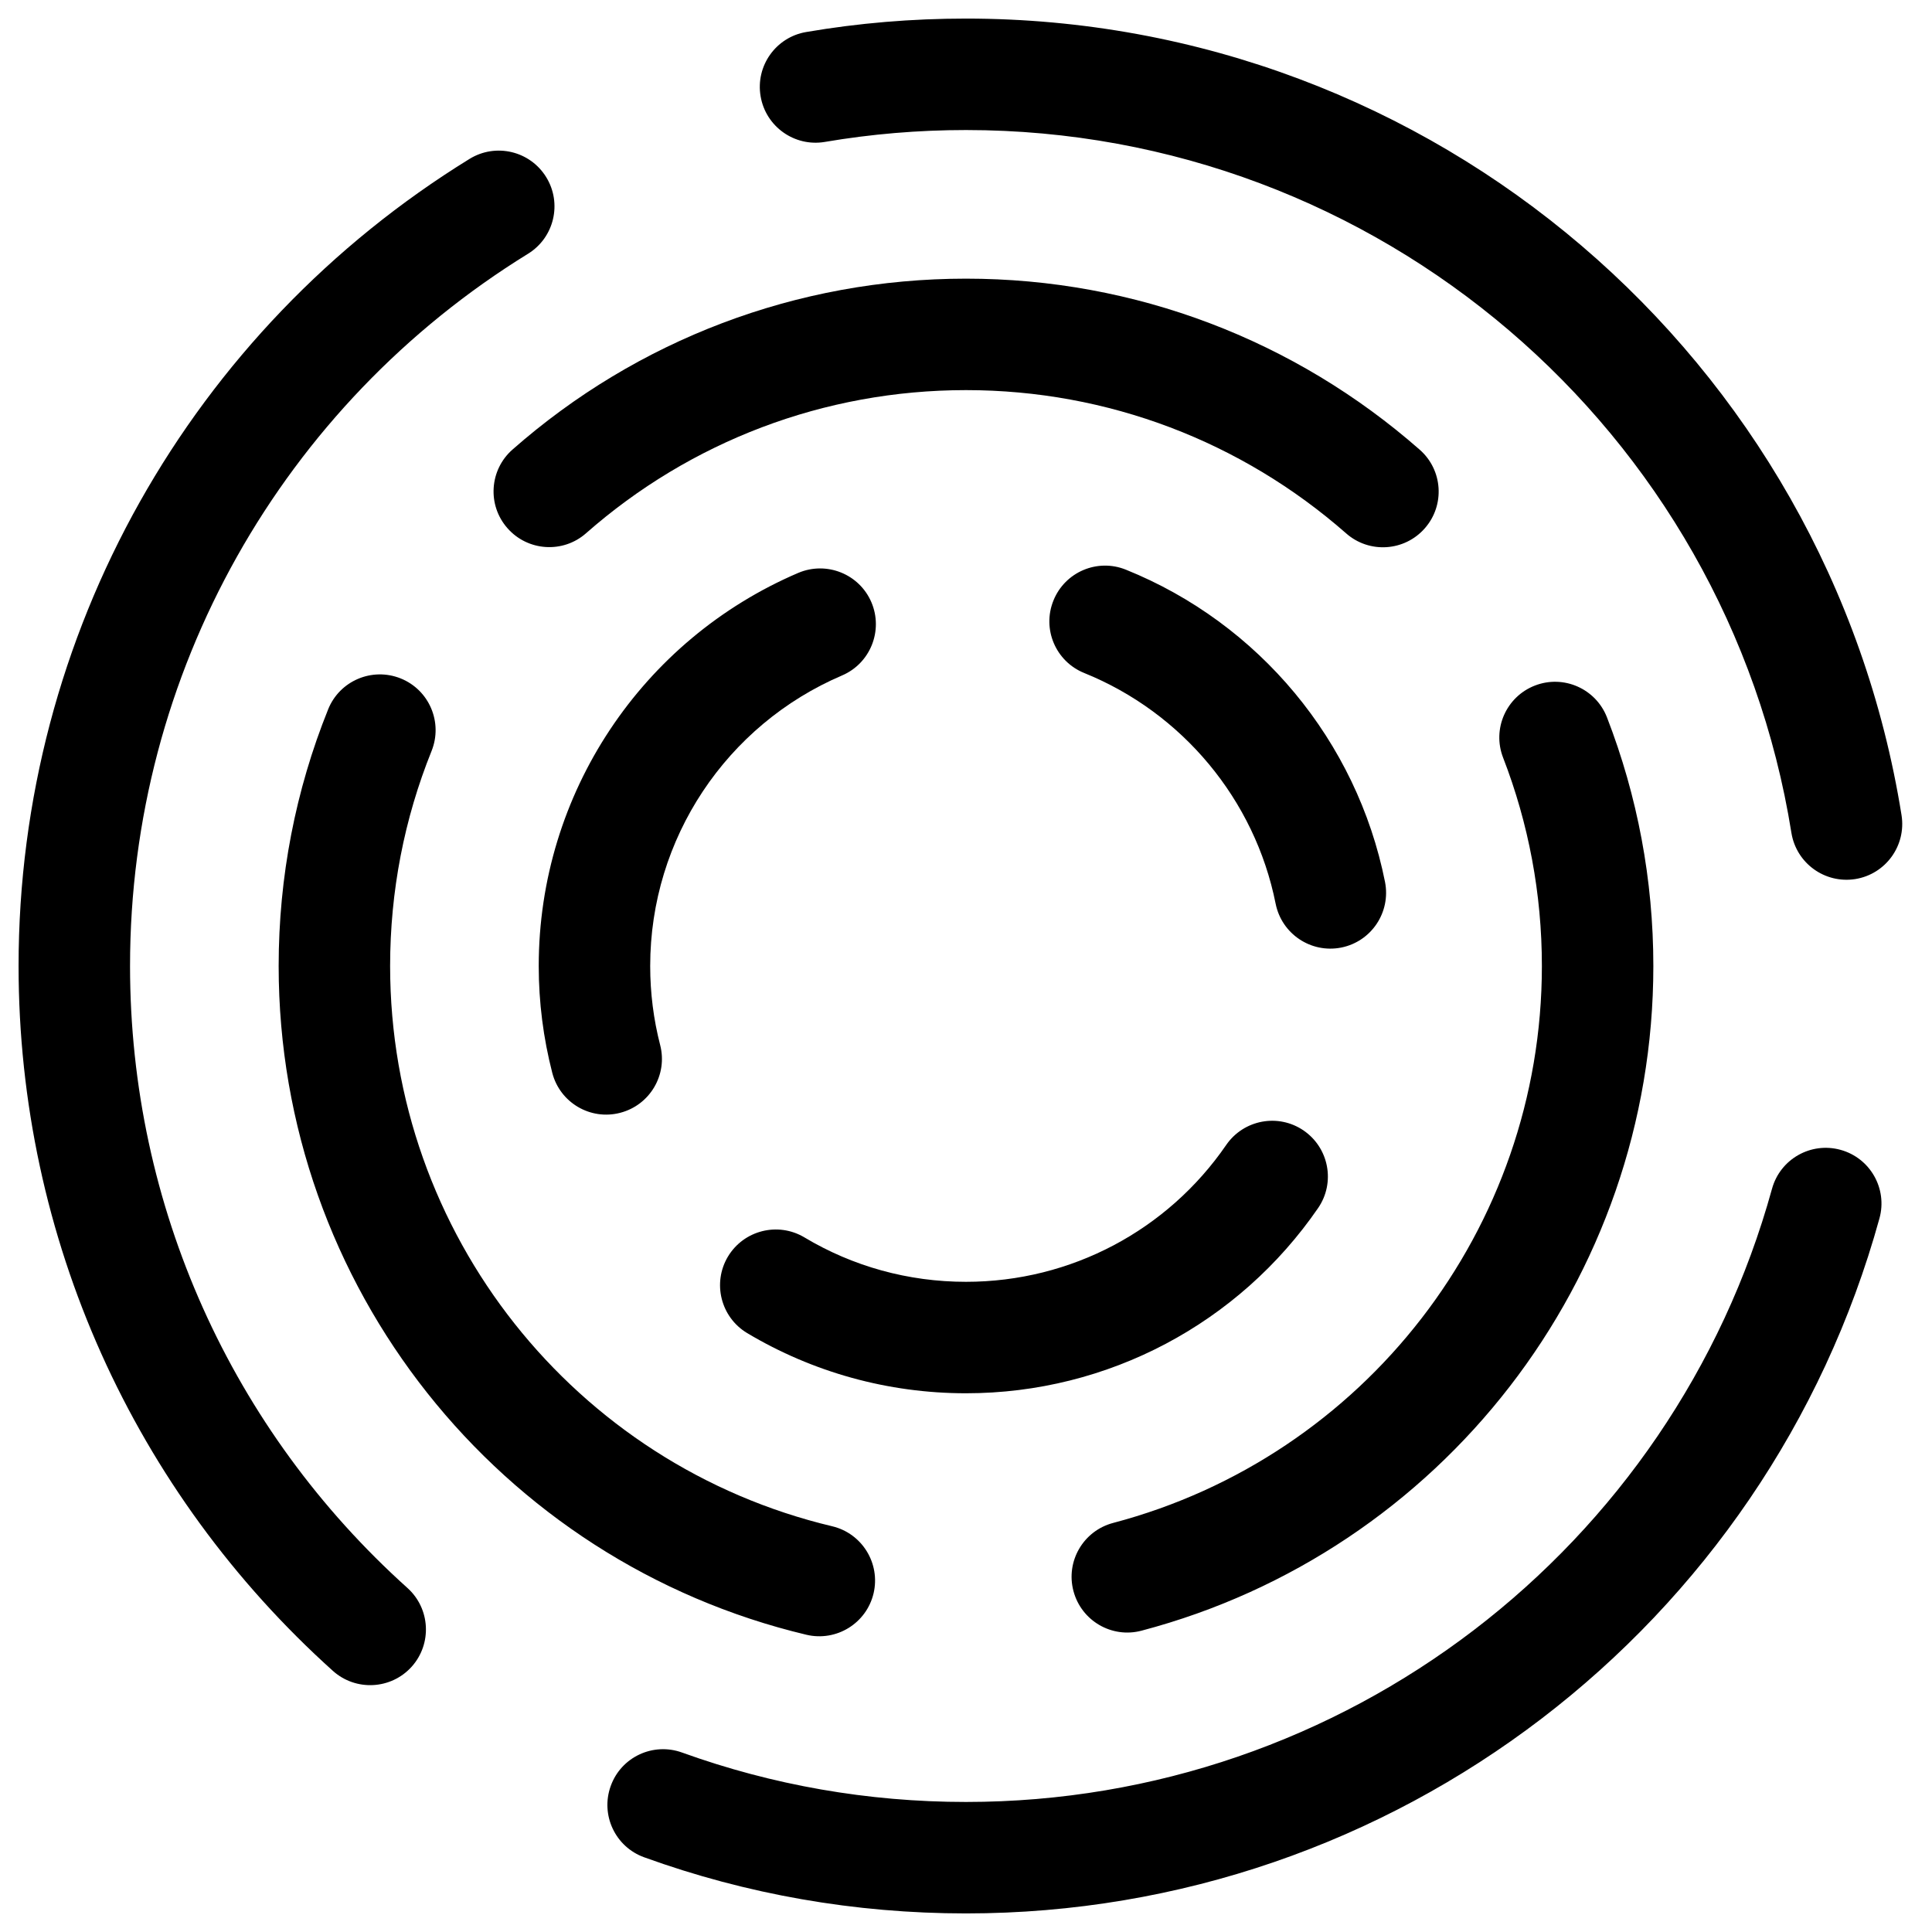
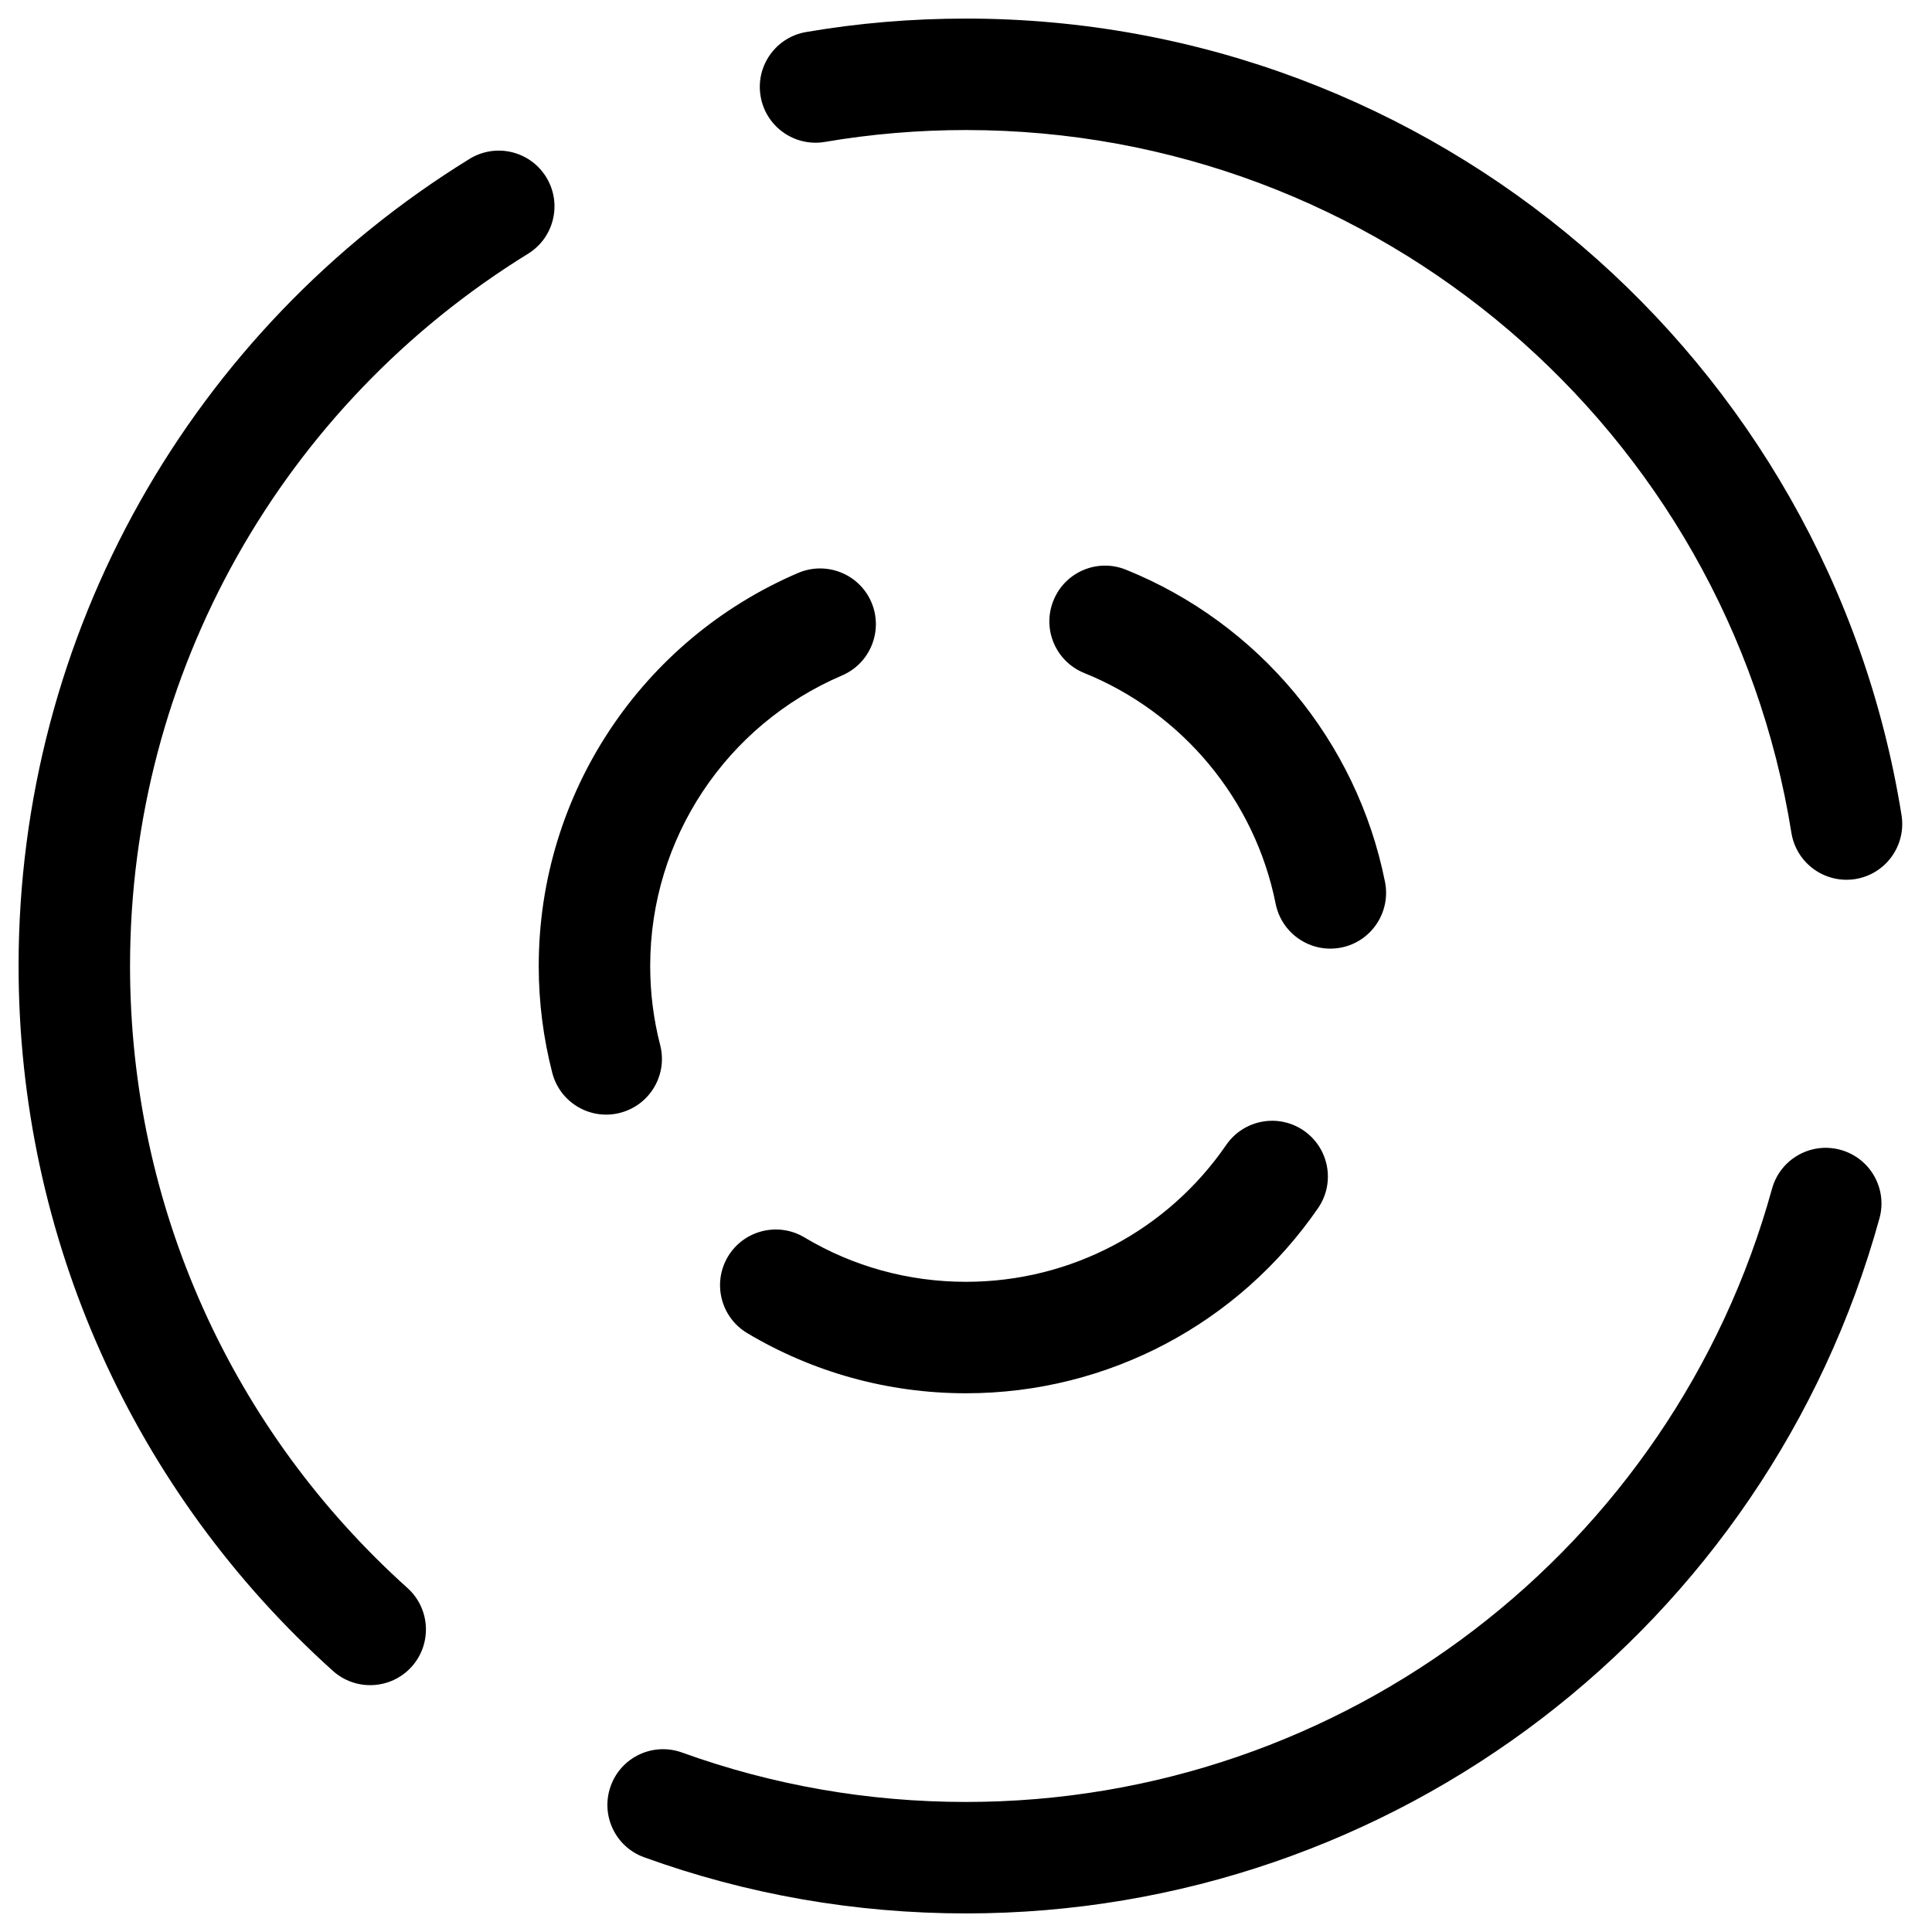
<svg xmlns="http://www.w3.org/2000/svg" width="26" height="26" viewBox="0 0 26 26">
  <title>portal-icon-5</title>
  <g fill="#000" fill-rule="nonzero">
    <path d="M14.177 8.081c.155-.384.592-.57.976-.414 1.787.721 3.107 2.303 3.486 4.202.08.407-.183.802-.59.883-.406.08-.8-.183-.882-.59-.279-1.401-1.256-2.571-2.576-3.105-.384-.155-.57-.592-.414-.976zM10.742 7.71c.381-.162.822.014.985.395.162.381-.014.822-.395.985C9.779 9.753 8.75 11.282 8.75 13c0 .362.045.718.134 1.063.104.401-.138.81-.539.913-.401.104-.81-.138-.913-.539-.12-.467-.182-.948-.182-1.437 0-2.324 1.392-4.392 3.492-5.29zM16.502 15.408c.235-.341.702-.428 1.043-.193.341.235.428.702.193 1.043-1.064 1.547-2.822 2.492-4.738 2.492-1.05 0-2.062-.283-2.945-.81-.355-.213-.471-.673-.259-1.029.213-.355.673-.471 1.029-.259.651.39 1.397.598 2.175.598 1.417 0 2.715-.697 3.502-1.842z" />
-     <path d="M20.656 9.226c.386-.15.82.042.97.428.41 1.058.624 2.188.624 3.346 0 4.226-2.858 7.883-6.888 8.945-.4.106-.81-.133-.916-.534-.106-.4.133-.81.534-.916 3.375-.89 5.77-3.954 5.77-7.495 0-.972-.179-1.918-.522-2.804-.15-.386.042-.82.428-.97zM13 3.75c2.277 0 4.428.828 6.106 2.302.311.273.342.747.068 1.058-.273.311-.747.342-1.058.068C16.709 5.943 14.909 5.25 13 5.25c-1.91 0-3.71.692-5.113 1.926-.31.274-.785.243-1.058-.068-.274-.31-.243-.785.068-1.058C8.57 4.577 10.722 3.75 13 3.75zM4.416 9.546c.155-.385.592-.57.976-.416.385.155.57.592.416.976-.367.91-.558 1.888-.558 2.894 0 3.609 2.487 6.717 5.95 7.54.402.096.651.5.556.903-.096.403-.5.652-.903.557-4.136-.984-7.103-4.692-7.103-9 0-1.199.228-2.367.666-3.454z" />
    <path d="M23.847 15.998c.11-.4.523-.634.922-.524.4.11.634.523.524.922C23.78 21.881 18.773 25.75 13 25.75c-1.495 0-2.954-.257-4.33-.755-.39-.14-.592-.57-.451-.96.14-.39.57-.591.96-.45 1.214.438 2.5.665 3.821.665 5.093 0 9.513-3.414 10.847-8.252zM6.318 2.139c.353-.218.815-.108 1.032.244.218.353.108.815-.244 1.032C3.803 5.452 1.75 9.05 1.75 13c0 3.236 1.373 6.249 3.733 8.37.308.277.334.751.057 1.06-.277.307-.751.333-1.06.056C1.808 20.083.25 16.666.25 13c0-4.477 2.327-8.555 6.068-10.861zM13 .25c6.286 0 11.606 4.577 12.59 10.72.065.41-.213.794-.622.86-.41.065-.794-.213-.86-.622C23.241 5.789 18.546 1.75 13 1.75c-.643 0-1.278.054-1.9.16-.407.069-.795-.206-.864-.614-.07-.408.205-.796.613-.865C11.554.31 12.273.25 13 .25z" />
  </g>
</svg>